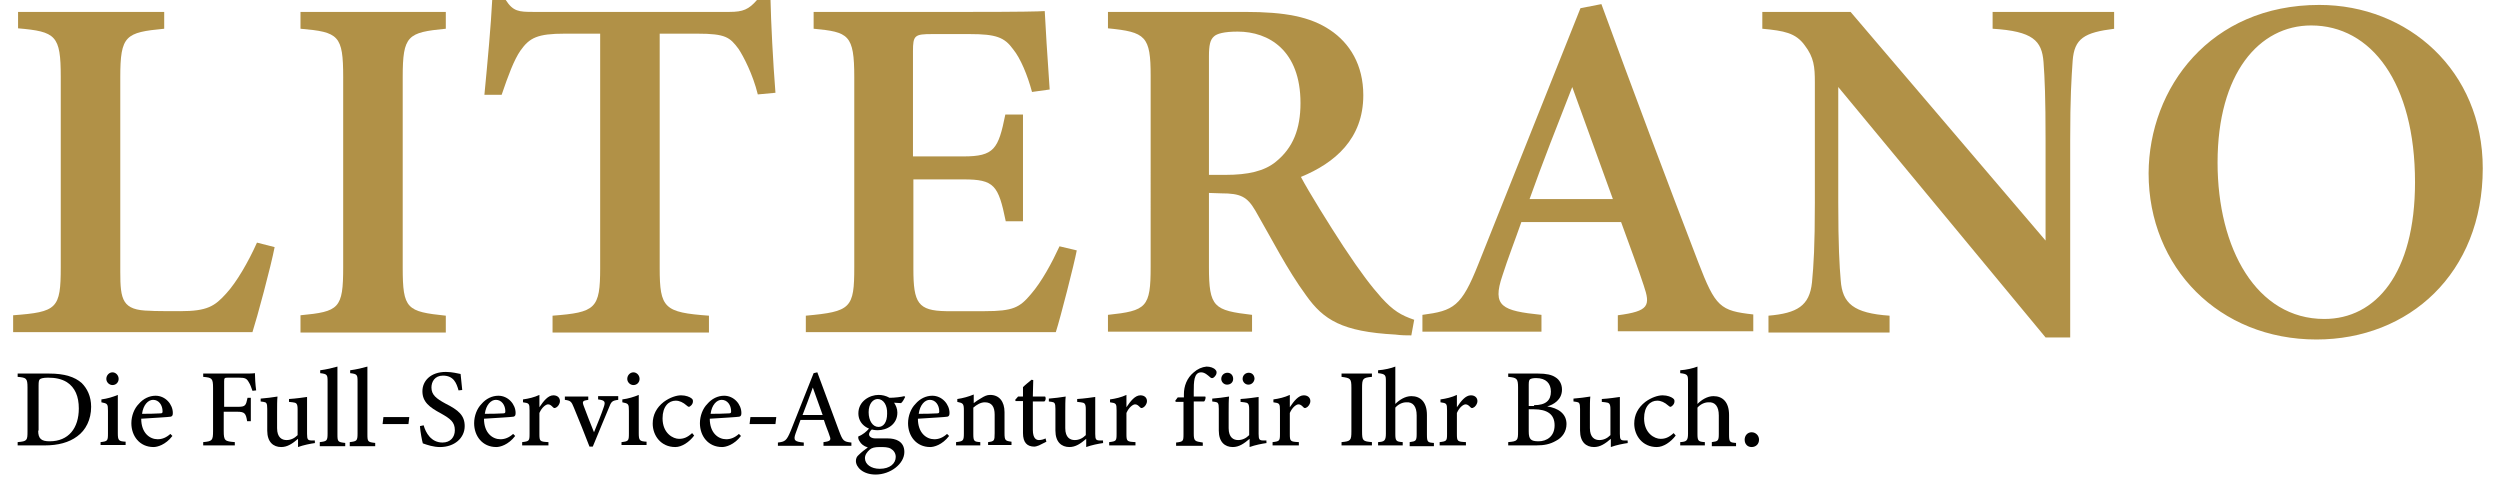
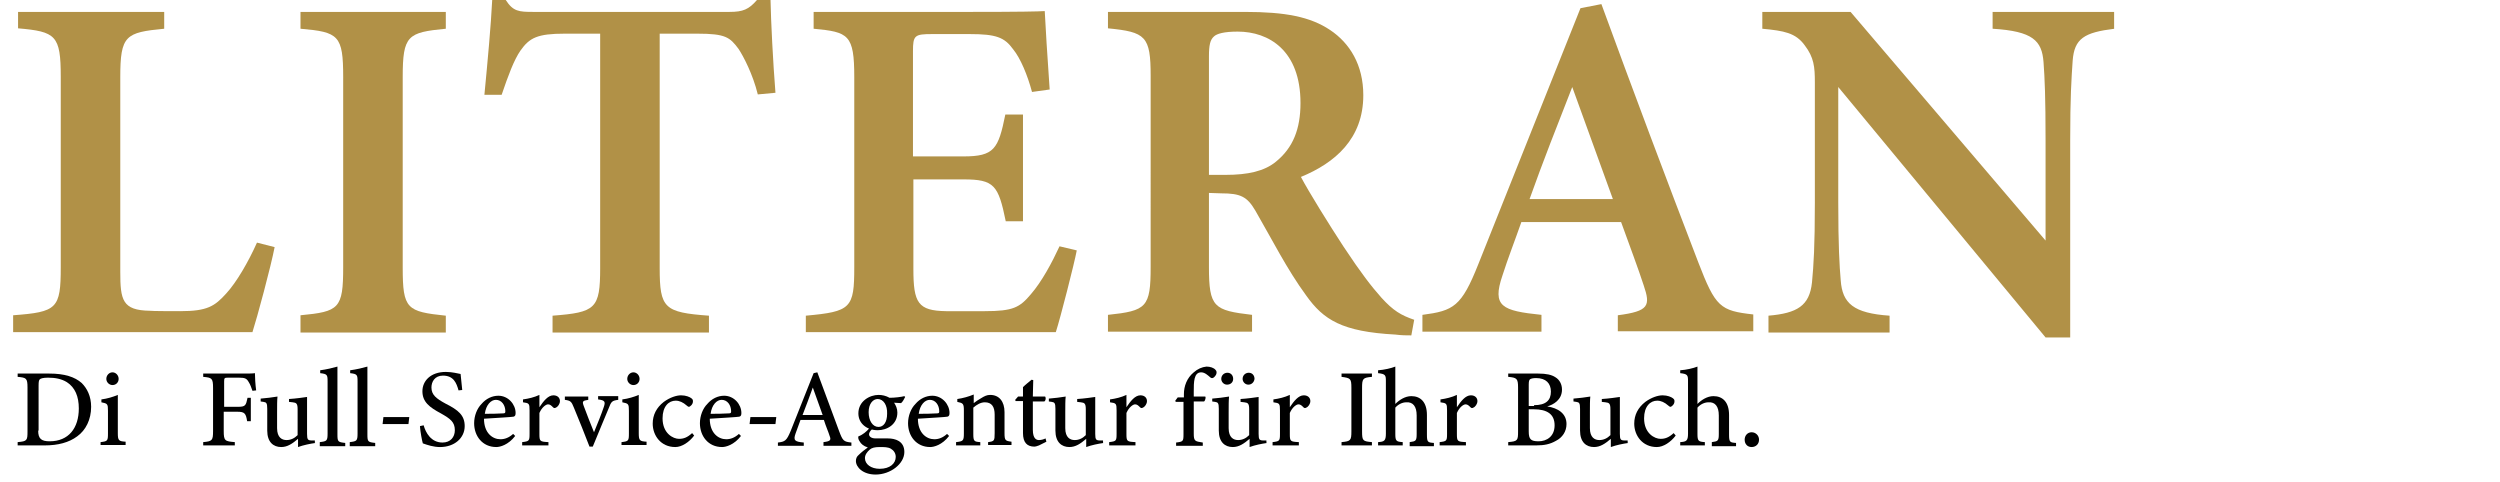
<svg xmlns="http://www.w3.org/2000/svg" version="1.1" id="Ebene_1" x="0px" y="0px" viewBox="0 0 609 117.3" style="enable-background:new 0 0 609 117.3;" xml:space="preserve">
  <style type="text/css">
	.st0{fill:#B19147;}
</style>
  <g>
    <path class="st0" d="M66.9,60.2c-0.9,4.7-4.3,17.3-5.4,20.7H3.2v-4.1c10.7-0.8,11.6-1.6,11.6-11.7V18.7c0-10.1-1.2-11-10.4-11.8   V2.9h35.6V7c-9.4,0.9-10.7,1.6-10.7,11.8v47.4c0,6.9,0.5,9.4,7.2,9.5c0.2,0.1,6.8,0.1,7.4,0.1c6.6,0,8.4-1.2,11.2-4.3   c2.5-2.7,5.4-7.7,7.5-12.4L66.9,60.2z" />
    <path class="st0" d="M73.2,80.9v-4.1c9.4-0.9,10.4-1.6,10.4-11.7V18.8c0-10.2-1.1-11-10.4-11.8V2.9h35.4V7   c-9.3,0.9-10.5,1.6-10.5,11.8v46.4c0,10.1,1,10.7,10.5,11.7v4.1H73.2z" />
    <path class="st0" d="M184.6,23c-1.2-4.9-3.5-9.3-4.7-11.1c-2.1-2.8-3.1-3.7-10-3.7h-9.2v57.1c0,9.8,1.1,10.8,12,11.6v4.1h-38.1   v-4.1c10.5-0.8,11.6-1.7,11.6-11.6V8.2h-8.6c-6.7,0-8.6,1-10.8,4.1c-1.6,2.3-3,6.1-4.6,10.8H118c0.8-8.3,1.6-17,1.9-23.1h3.3   c1.8,2.8,3.2,2.9,6.7,2.9h47.8c3.3,0,4.7-0.6,6.7-2.9h3.3c0.1,5.2,0.6,15.1,1.2,22.6L184.6,23z" />
    <path class="st0" d="M262.3,61c-0.6,3.2-4,16.5-5.1,19.9h-60.9v-4c11-1,11.8-1.8,11.8-11.8V18.8c0-10.4-1.4-11-9.9-11.8V2.9h38.2   c12.1,0,16.5-0.1,18.1-0.2c0.1,2.5,0.7,12,1.2,19.1l-4.3,0.6c-1.1-4.1-2.8-8.2-4.6-10.4c-2.1-2.9-4.1-3.7-10.6-3.7h-9.1   c-4.3,0-4.7,0.3-4.7,4.2v25.6h12.3c7.5,0,8.5-1.8,10.2-10.2h4.3v26H245c-1.8-8.8-2.8-10.2-10.3-10.2h-12.2v21.8   c0,8.3,1.1,10.2,8,10.3h9.4c6.9,0,8.5-0.9,11.2-4.1c2.7-3.1,5.2-7.8,7-11.7L262.3,61z" />
    <path class="st0" d="M343.8,81.7c-1,0-2.4,0-3.9-0.2c-13-0.7-17.5-3.6-21.7-9.5c-4.7-6.4-8.4-13.8-12.4-20.7   c-2-3.4-3.6-4.2-8.3-4.2l-3-0.1v18c0,9.9,1.2,10.6,10.5,11.7v4.1h-35.1v-4.1c9.4-1,10.4-1.8,10.4-11.7V18.5   c0-9.7-1.2-10.7-10.4-11.6V2.9h33.3c10,0,16,1.2,20.8,4.4c4.8,3.2,8.1,8.5,8.1,15.9c0,10.6-6.9,16.5-15.2,19.9   c1.9,3.6,6.8,11.5,10.4,17c4.3,6.5,6.8,9.7,9.2,12.4c2.9,3.2,4.8,4.3,8,5.4L343.8,81.7z M298.5,42.6c5.5,0,9.5-0.9,12.3-3.2   c4.2-3.4,6-8,6-14.3c0-12.8-7.7-17.4-15.3-17.4c-3.3,0-5.1,0.5-5.8,1.2c-0.9,0.8-1.2,2.1-1.2,4.8v28.9H298.5z" />
    <path class="st0" d="M394.1,80.9v-4.1c7.6-1,8-2.3,6.3-7.3c-1.3-4-3.4-9.6-5.5-15.4h-24.3c-1.5,4.3-3.3,8.9-4.6,13   c-2.6,7.6-0.1,8.6,9.5,9.6v4.1h-29v-4.1c7.6-1,9.5-2,13.6-12.3l24.9-62.4l5.1-1c7.6,20.8,15.8,42.6,23.6,62.9   c4.2,10.9,5.3,11.8,13.4,12.7v4.1H394.1z M383,21.2c-3.6,9.2-7.2,18.3-10.4,27.3h20.3L383,21.2z" />
    <path class="st0" d="M515.1,7c-7.4,0.9-9.8,2.4-10.2,7.8c-0.3,4.4-0.6,8.8-0.6,19.5v47.9h-6l-50.5-61v28.1c0,10.6,0.3,15.5,0.6,19   c0.4,5.6,3.1,8,11.9,8.6v4.1h-29.5v-4.1c7-0.6,10-2.4,10.6-8.1c0.4-4.2,0.7-8.8,0.7-19.5V20.1c0-3.8-0.2-6.1-2.5-9.1   c-2.2-3-5-3.5-10.3-4V2.9h21.5l47.5,55.7V34.3c0-10.7-0.2-15.1-0.5-19.2c-0.4-5.2-2.6-7.5-12.4-8.1V2.9h29.6V7z" />
-     <path class="st0" d="M565,1.2c21.6,0,39.8,16,39.8,39.8c0,25.6-18,41.7-40.5,41.7c-23.7,0-40.9-17.5-40.9-40.5   C523.5,21.4,538.4,1.2,565,1.2z M563,6.2c-12.7,0-22.8,11.7-22.8,33.4c0,21,9.5,38.1,26,38.1c12.5,0,22.1-11,22.1-33.3   C588.3,20.1,577.6,6.2,563,6.2z" />
  </g>
  <g>
    <path d="M12,91c3.7,0,6.2,0.8,7.9,2.3c1.3,1.3,2.3,3.2,2.3,5.8c0,3.1-1.3,5.7-3.4,7.2c-2,1.5-4.7,2.2-7.9,2.2H4.3v-0.8   c2.3-0.2,2.4-0.4,2.4-2.6V94.4c0-2.3-0.3-2.4-2.4-2.6V91H12z M9.3,104.9c0,2,0.8,2.6,2.8,2.6c4.6,0,7.1-3.2,7.1-8   c0-2.9-0.9-5.1-2.9-6.4C15,92.3,13.5,92,11.7,92c-1.2,0-1.8,0.2-2,0.4c-0.2,0.2-0.3,0.5-0.3,1.5V104.9z" />
    <path d="M24.5,108.5v-0.8c1.7-0.2,1.8-0.3,1.8-2.1v-5.5c0-1.7-0.1-1.8-1.6-2.1v-0.7c1.5-0.2,2.8-0.6,4-1.1c0,1.1,0,2.3,0,3.4v5.9   c0,1.8,0.2,2,1.9,2.1v0.8H24.5z M27.4,93.8c-0.8,0-1.5-0.7-1.5-1.5c0-0.9,0.7-1.6,1.5-1.6c0.8,0,1.5,0.7,1.5,1.6   C28.9,93.1,28.3,93.8,27.4,93.8z" />
-     <path d="M42,106.2c-1.7,2.2-3.7,2.7-4.6,2.7c-3.4,0-5.4-2.7-5.4-5.8c0-1.8,0.7-3.6,1.8-4.7c1.1-1.3,2.6-2,4.1-2   c2.4,0,4.2,2.1,4.2,4.2c0,0.5-0.1,0.8-0.5,0.9c-0.5,0.1-4.1,0.3-7.2,0.5c0,3.5,2.1,5,4,5c1.1,0,2.1-0.4,3.1-1.3L42,106.2z    M37.3,97.4c-1.2,0-2.4,1.2-2.7,3.4c1.4,0,2.9,0,4.4-0.1c0.5,0,0.6-0.1,0.6-0.5C39.6,98.7,38.7,97.4,37.3,97.4z" />
    <path d="M61.5,95.2c-0.3-0.8-0.5-1.5-0.9-2.1c-0.5-0.9-0.9-1.1-2.4-1.1h-2.7c-0.8,0-0.9,0.1-0.9,0.9v6.2h3.3c1.9,0,2-0.3,2.4-2.2   h0.8v5.7h-0.9c-0.3-1.9-0.6-2.3-2.4-2.3h-3.3v4.7c0,2.4,0.3,2.5,2.7,2.7v0.8h-7.7v-0.8c2.2-0.2,2.4-0.4,2.4-2.7V94.5   c0-2.4-0.3-2.5-2.4-2.7V91h8.7c2.4,0,3.4,0,3.9-0.1c0,0.9,0.1,2.8,0.3,4.2L61.5,95.2z" />
    <path d="M76.9,107.9c-1.4,0.2-2.9,0.5-4.3,1c0-0.5,0-1.4,0-2c-1.4,1.2-2.6,2-4.1,2c-1.9,0-3.4-1.2-3.4-4v-5.3   c0-1.4-0.2-1.6-0.9-1.7l-0.7-0.1v-0.7c1.2-0.1,3-0.3,4.1-0.5c-0.1,0.9-0.1,2.2-0.1,4v3.7c0,2.3,1.2,2.9,2.3,2.9   c1,0,1.9-0.4,2.7-1.2v-6.3c0-1.4-0.3-1.6-1.2-1.7l-0.9-0.1v-0.7c1.7-0.1,3.7-0.4,4.4-0.5v9c0,1.4,0.2,1.6,1.2,1.6l0.7,0V107.9z" />
    <path d="M77.9,108.5v-0.8c1.7-0.2,1.9-0.3,1.9-2.1V92.9c0-1.6-0.1-1.8-1.8-2v-0.7c1.5-0.2,3.2-0.6,4.2-0.9c0,1.3,0,2.5,0,3.8v12.7   c0,1.8,0.1,1.9,1.9,2.1v0.8H77.9z" />
    <path d="M85.2,108.5v-0.8c1.7-0.2,1.9-0.3,1.9-2.1V92.9c0-1.6-0.1-1.8-1.8-2v-0.7c1.5-0.2,3.2-0.6,4.2-0.9c0,1.3,0,2.5,0,3.8v12.7   c0,1.8,0.1,1.9,1.9,2.1v0.8H85.2z" />
    <path d="M99.5,103.3h-6.3l0.2-1.7h6.3L99.5,103.3z" />
    <path d="M111.7,95.1c-0.5-1.8-1.2-3.6-3.8-3.6c-2,0-2.8,1.5-2.8,2.9c0,1.8,1.2,2.7,3.4,3.9c3.2,1.6,4.7,2.9,4.7,5.5   c0,2.9-2.5,5.1-6,5.1c-1.6,0-3.1-0.5-4.2-0.9c-0.2-0.7-0.6-2.7-0.7-4.2l0.9-0.2c0.5,1.8,1.8,4.2,4.6,4.2c1.9,0,3-1.3,3-3   c0-2-1.1-2.8-3.4-4.1c-2.8-1.5-4.5-2.8-4.5-5.4c0-2.5,2-4.7,5.7-4.7c1.6,0,3,0.4,3.6,0.5c0.1,1,0.2,2.1,0.4,3.9L111.7,95.1z" />
    <path d="M125.5,106.2c-1.7,2.2-3.7,2.7-4.6,2.7c-3.4,0-5.4-2.7-5.4-5.8c0-1.8,0.7-3.6,1.8-4.7c1.1-1.3,2.6-2,4.1-2   c2.4,0,4.2,2.1,4.2,4.2c0,0.5-0.1,0.8-0.5,0.9c-0.5,0.1-4.1,0.3-7.2,0.5c0,3.5,2.1,5,4,5c1.1,0,2.1-0.4,3.1-1.3L125.5,106.2z    M120.8,97.4c-1.2,0-2.4,1.2-2.7,3.4c1.4,0,2.9,0,4.4-0.1c0.5,0,0.6-0.1,0.6-0.5C123.1,98.7,122.2,97.4,120.8,97.4z" />
    <path d="M133.6,108.5h-6.4v-0.8c1.7-0.2,1.8-0.3,1.8-2V100c0-1.7-0.1-1.8-1.6-2v-0.7c1.4-0.2,2.7-0.5,4-1.1c0,0.9,0,2.1,0,3   c1-1.5,2.1-2.9,3.4-2.9c1,0,1.6,0.6,1.6,1.4c0,0.7-0.5,1.4-1,1.6c-0.3,0.2-0.5,0.1-0.7-0.1c-0.4-0.4-0.7-0.7-1.2-0.7   c-0.5,0-1.5,0.7-2.1,2.1v5.1c0,1.8,0.1,1.9,2.2,2V108.5z" />
    <path d="M150.6,97.4c-1.5,0.2-1.7,0.4-2.3,2c-0.9,2.2-2.4,5.7-3.9,9.4h-0.8c-1.2-3.1-2.5-6.4-3.8-9.5c-0.6-1.5-0.8-1.7-2.2-1.9   v-0.8h5.7v0.8c-1.4,0.2-1.5,0.4-1.1,1.5c0.7,1.9,1.8,4.7,2.5,6.4c0.9-2.2,1.8-4.4,2.4-6.2c0.4-1.2,0.3-1.6-1.4-1.8v-0.8h4.9V97.4z" />
    <path d="M151.4,108.5v-0.8c1.7-0.2,1.8-0.3,1.8-2.1v-5.5c0-1.7-0.1-1.8-1.6-2.1v-0.7c1.5-0.2,2.8-0.6,4-1.1c0,1.1,0,2.3,0,3.4v5.9   c0,1.8,0.2,2,1.9,2.1v0.8H151.4z M154.3,93.8c-0.8,0-1.5-0.7-1.5-1.5c0-0.9,0.7-1.6,1.5-1.6c0.8,0,1.5,0.7,1.5,1.6   C155.8,93.1,155.2,93.8,154.3,93.8z" />
    <path d="M169.1,106.1c-1.2,1.6-3,2.8-4.6,2.8c-3.5,0-5.5-2.8-5.5-5.7c0-2.1,0.9-3.9,2.7-5.3c1.5-1.1,3.1-1.6,4.2-1.6   c1.2,0,2.1,0.4,2.5,0.7c0.4,0.3,0.4,0.5,0.4,0.8c0,0.7-0.7,1.3-1,1.3c-0.1,0-0.3-0.1-0.5-0.3c-0.9-0.8-1.8-1.2-2.7-1.2   c-1.7,0-3.2,1.4-3.2,4.3c0,3.7,2.6,5,4,5c1.1,0,2-0.3,3.2-1.4L169.1,106.1z" />
    <path d="M180.5,106.2c-1.7,2.2-3.7,2.7-4.6,2.7c-3.4,0-5.4-2.7-5.4-5.8c0-1.8,0.7-3.6,1.8-4.7c1.1-1.3,2.6-2,4.1-2   c2.4,0,4.2,2.1,4.2,4.2c0,0.5-0.1,0.8-0.5,0.9c-0.5,0.1-4.1,0.3-7.2,0.5c0,3.5,2.1,5,4,5c1.1,0,2.1-0.4,3.1-1.3L180.5,106.2z    M175.8,97.4c-1.2,0-2.4,1.2-2.7,3.4c1.4,0,2.9,0,4.4-0.1c0.5,0,0.6-0.1,0.6-0.5C178.1,98.7,177.2,97.4,175.8,97.4z" />
    <path d="M188.9,103.3h-6.3l0.2-1.7h6.3L188.9,103.3z" />
    <path d="M200.6,108.5v-0.8c1.7-0.2,1.9-0.5,1.5-1.5c-0.3-1-0.9-2.3-1.4-3.9h-5.7c-0.4,1.1-0.8,2.2-1.2,3.3c-0.6,1.7-0.2,2,2,2.2   v0.8h-6.3v-0.8c1.7-0.2,2.1-0.4,3.1-2.8l5.6-14.1l0.9-0.2c1.7,4.6,3.6,9.7,5.3,14.3c0.9,2.4,1.1,2.6,3,2.8v0.8H200.6z M198,94.4   c-0.8,2.3-1.7,4.6-2.5,6.7h4.9L198,94.4z" />
    <path d="M212.5,104.5c-0.6,0.5-0.8,1-0.8,1.3c0,0.5,0.5,1,1.6,1c1,0,2.1,0,3,0c1.7,0,4,0.6,4,3.3c0,2.9-3.4,5.5-7,5.5   c-3.1,0-4.8-1.8-4.8-3.3c0-0.6,0.2-1.1,0.7-1.5c0.6-0.6,1.6-1.4,2.2-1.8c-1-0.3-1.7-0.9-2-1.5c-0.3-0.4-0.4-0.9-0.3-1.2   c1.1-0.4,2-1.2,2.6-1.9L212.5,104.5z M213.8,104.8c-2.6,0-4.7-1.6-4.7-4.1c0-3,2.8-4.5,4.9-4.5c0.9,0,1.8,0.2,2.7,0.7   c1.2,0,2.9-0.2,3.6-0.4l0.2,0.2c-0.2,0.4-0.6,1.2-1,1.5c-0.4,0-1.3-0.1-1.7-0.1c0.4,0.6,0.8,1.4,0.8,2.4   C218.6,103.4,216.1,104.8,213.8,104.8z M214.3,108.9c-1.3,0-1.9,0.2-2.4,0.6c-0.7,0.6-1.2,1.3-1.2,2.1c0,1.5,1.5,2.6,3.6,2.6   c2.5,0,3.9-1.3,3.9-2.9c0-0.9-0.5-1.6-1.2-2C216.3,108.9,215.4,108.9,214.3,108.9z M213.8,97.2c-1.1,0-2.2,1.1-2.2,3.2   c0,2.1,1,3.6,2.4,3.6c1.2,0,2.1-1.1,2.1-3.2C216.2,98.7,215.2,97.2,213.8,97.2z" />
    <path d="M231.2,106.2c-1.7,2.2-3.7,2.7-4.6,2.7c-3.4,0-5.4-2.7-5.4-5.8c0-1.8,0.7-3.6,1.8-4.7c1.1-1.3,2.6-2,4.1-2   c2.4,0,4.2,2.1,4.2,4.2c0,0.5-0.1,0.8-0.5,0.9c-0.5,0.1-4.1,0.3-7.2,0.5c0,3.5,2.1,5,4,5c1.1,0,2.1-0.4,3.1-1.3L231.2,106.2z    M226.5,97.4c-1.2,0-2.4,1.2-2.7,3.4c1.4,0,2.9,0,4.4-0.1c0.5,0,0.6-0.1,0.6-0.5C228.8,98.7,227.9,97.4,226.5,97.4z" />
    <path d="M240.7,108.5v-0.8c1.5-0.2,1.6-0.3,1.6-2.2v-4.5c0-1.9-0.7-3-2.4-3c-1,0-2,0.6-2.8,1.3v6.4c0,1.8,0.2,1.9,1.7,2v0.8h-5.9   v-0.8c1.7-0.2,1.9-0.3,1.9-2.1v-5.6c0-1.7-0.2-1.8-1.6-2.1v-0.7c1.4-0.2,2.8-0.6,4-1.1c0,0.6,0,1.5,0,2.1c0.5-0.4,1.1-0.8,1.8-1.2   c0.8-0.5,1.4-0.8,2.2-0.8c2.2,0,3.5,1.6,3.5,4.2v5.1c0,1.8,0.2,1.9,1.7,2.1v0.8H240.7z" />
    <path d="M253.1,108.5c-0.5,0.2-0.9,0.3-1.1,0.3c-1.8,0-2.8-1-2.8-3.3v-7.8h-1.8l-0.1-0.3l0.7-0.8h1.2v-2.3c0.6-0.6,1.5-1.3,2.1-1.8   l0.4,0.1c0,1.1-0.1,2.6-0.1,4h3c0.2,0.3,0.2,0.9-0.2,1.2h-2.8v6.9c0,2.2,0.9,2.5,1.5,2.5c0.6,0,1.2-0.2,1.6-0.4l0.2,0.8   L253.1,108.5z" />
    <path d="M268.9,107.9c-1.4,0.2-2.9,0.5-4.3,1c0-0.5,0-1.4,0-2c-1.4,1.2-2.6,2-4.1,2c-1.9,0-3.4-1.2-3.4-4v-5.3   c0-1.4-0.2-1.6-0.9-1.7l-0.7-0.1v-0.7c1.2-0.1,3-0.3,4.1-0.5c-0.1,0.9-0.1,2.2-0.1,4v3.7c0,2.3,1.2,2.9,2.3,2.9   c1,0,1.9-0.4,2.7-1.2v-6.3c0-1.4-0.3-1.6-1.2-1.7l-0.9-0.1v-0.7c1.7-0.1,3.7-0.4,4.4-0.5v9c0,1.4,0.2,1.6,1.2,1.6l0.7,0V107.9z" />
    <path d="M276.6,108.5h-6.4v-0.8c1.7-0.2,1.8-0.3,1.8-2V100c0-1.7-0.1-1.8-1.6-2v-0.7c1.4-0.2,2.7-0.5,4-1.1c0,0.9,0,2.1,0,3   c1-1.5,2.1-2.9,3.4-2.9c1,0,1.6,0.6,1.6,1.4c0,0.7-0.5,1.4-1,1.6c-0.3,0.2-0.5,0.1-0.7-0.1c-0.4-0.4-0.7-0.7-1.2-0.7   c-0.5,0-1.5,0.7-2.1,2.1v5.1c0,1.8,0.1,1.9,2.2,2V108.5z" />
    <path d="M288.4,96.7V96c0-1.9,0.7-3.9,2.4-5.3c0.9-0.8,2-1.3,3.1-1.4c0.9,0,1.8,0.3,2.2,0.8c0.3,0.3,0.3,0.6,0.2,1   c-0.1,0.3-0.4,0.7-0.7,0.9c-0.3,0.2-0.6,0.1-0.8-0.1c-0.6-0.5-1.3-1.2-2.2-1.2c-1.8,0-1.8,2.4-1.8,4.7v1.2h2.8c0.2,0.2,0,1-0.3,1.2   h-2.5v7.8c0,1.9,0.3,1.9,2.2,2.2v0.8h-6.5v-0.8c1.7-0.2,1.8-0.3,1.8-2v-7.9h-1.9l-0.1-0.3l0.6-0.8H288.4z" />
    <path d="M308.7,107.9c-1.4,0.2-2.9,0.5-4.3,1c0-0.5,0-1.4,0-2c-1.4,1.2-2.6,2-4.1,2c-1.9,0-3.4-1.2-3.4-4v-5.3   c0-1.4-0.2-1.6-0.9-1.7l-0.7-0.1v-0.7c1.2-0.1,3-0.3,4.1-0.5c-0.1,0.9-0.1,2.2-0.1,4v3.7c0,2.3,1.2,2.9,2.3,2.9   c1,0,1.9-0.4,2.7-1.2v-6.3c0-1.4-0.3-1.6-1.2-1.7l-0.9-0.1v-0.7c1.7-0.1,3.7-0.4,4.4-0.5v9c0,1.4,0.2,1.6,1.2,1.6l0.7,0V107.9z    M298.9,93.7c-0.8,0-1.4-0.7-1.4-1.4c0-0.9,0.7-1.5,1.5-1.5c0.8,0,1.4,0.6,1.4,1.5C300.4,93.1,299.8,93.7,298.9,93.7z M304.1,93.7   c-0.8,0-1.4-0.7-1.4-1.4c0-0.9,0.7-1.5,1.5-1.5c0.8,0,1.4,0.6,1.4,1.5C305.5,93.1,304.9,93.7,304.1,93.7z" />
    <path d="M316.4,108.5H310v-0.8c1.7-0.2,1.8-0.3,1.8-2V100c0-1.7-0.1-1.8-1.6-2v-0.7c1.4-0.2,2.7-0.5,4-1.1c0,0.9,0,2.1,0,3   c1-1.5,2.1-2.9,3.4-2.9c1,0,1.6,0.6,1.6,1.4c0,0.7-0.5,1.4-1,1.6c-0.3,0.2-0.5,0.1-0.7-0.1c-0.4-0.4-0.7-0.7-1.2-0.7   c-0.5,0-1.5,0.7-2.1,2.1v5.1c0,1.8,0.1,1.9,2.2,2V108.5z" />
    <path d="M326.8,108.5v-0.8c2.2-0.2,2.4-0.4,2.4-2.6V94.5c0-2.3-0.2-2.4-2.4-2.7V91h7.4v0.8c-2.2,0.2-2.4,0.4-2.4,2.7v10.6   c0,2.3,0.2,2.4,2.4,2.6v0.8H326.8z" />
    <path d="M343.4,108.5v-0.8c1.5-0.2,1.7-0.3,1.7-2v-4.5c0-2.2-0.9-3.3-2.5-3.2c-1,0-2,0.5-2.7,1.3v6.4c0,1.7,0.2,1.9,1.8,2v0.8h-6   v-0.8c1.5-0.1,1.9-0.3,1.9-2.1V92.8c0-1.4-0.1-1.7-1.9-1.9v-0.7c1.5-0.1,3.2-0.5,4.2-0.9c0,1,0,2.2,0,3.3v5.8c1-1,2.4-1.9,3.9-1.9   c2.2,0,3.8,1.4,3.8,4.6v4.8c0,1.8,0.2,1.9,1.7,2v0.8H343.4z" />
    <path d="M357.1,108.5h-6.4v-0.8c1.7-0.2,1.8-0.3,1.8-2V100c0-1.7-0.1-1.8-1.6-2v-0.7c1.4-0.2,2.7-0.5,4-1.1c0,0.9,0,2.1,0,3   c1-1.5,2.1-2.9,3.4-2.9c1,0,1.6,0.6,1.6,1.4c0,0.7-0.5,1.4-1,1.6c-0.3,0.2-0.5,0.1-0.7-0.1c-0.4-0.4-0.7-0.7-1.2-0.7   c-0.5,0-1.5,0.7-2.1,2.1v5.1c0,1.8,0.1,1.9,2.2,2V108.5z" />
    <path d="M376.9,99c2.6,0.4,4.7,1.7,4.7,4.3c0,1.8-1,3.3-2.6,4.1c-1.4,0.8-2.8,1.1-4.8,1.1h-6.8v-0.8c2.3-0.2,2.4-0.4,2.4-2.6V94.4   c0-2.2-0.3-2.4-2.4-2.6V91h7.3c2,0,3.3,0.3,4.2,0.9c1,0.6,1.6,1.7,1.6,3C380.5,97.4,378.4,98.6,376.9,99z M373.7,98.7   c2.9,0,4.1-1.2,4.1-3.3c0-2-1.2-3.3-3.6-3.3c-0.7,0-1.2,0.1-1.5,0.3c-0.2,0.2-0.3,0.5-0.3,1.3v5.2H373.7z M372.4,105.1   c0,1.9,0.5,2.4,2.4,2.4c2,0,3.9-1.2,3.9-3.9c0-2.7-1.8-3.9-5.1-3.9h-1.2V105.1z" />
    <path d="M396.7,107.9c-1.4,0.2-2.9,0.5-4.3,1c0-0.5,0-1.4,0-2c-1.4,1.2-2.6,2-4.1,2c-1.9,0-3.4-1.2-3.4-4v-5.3   c0-1.4-0.2-1.6-0.9-1.7l-0.7-0.1v-0.7c1.2-0.1,3-0.3,4.1-0.5c-0.1,0.9-0.1,2.2-0.1,4v3.7c0,2.3,1.2,2.9,2.3,2.9   c1,0,1.9-0.4,2.7-1.2v-6.3c0-1.4-0.3-1.6-1.2-1.7l-0.9-0.1v-0.7c1.7-0.1,3.7-0.4,4.4-0.5v9c0,1.4,0.2,1.6,1.2,1.6l0.7,0V107.9z" />
    <path d="M408.2,106.1c-1.2,1.6-3,2.8-4.6,2.8c-3.5,0-5.5-2.8-5.5-5.7c0-2.1,0.9-3.9,2.7-5.3c1.5-1.1,3.1-1.6,4.2-1.6   c1.2,0,2.1,0.4,2.5,0.7c0.4,0.3,0.4,0.5,0.4,0.8c0,0.7-0.7,1.3-1,1.3c-0.1,0-0.3-0.1-0.5-0.3c-0.9-0.8-1.8-1.2-2.7-1.2   c-1.7,0-3.2,1.4-3.2,4.3c0,3.7,2.6,5,4,5c1.1,0,2-0.3,3.2-1.4L408.2,106.1z" />
    <path d="M417,108.5v-0.8c1.5-0.2,1.7-0.3,1.7-2v-4.5c0-2.2-0.9-3.3-2.5-3.2c-1,0-2,0.5-2.7,1.3v6.4c0,1.7,0.2,1.9,1.8,2v0.8h-6   v-0.8c1.5-0.1,1.9-0.3,1.9-2.1V92.8c0-1.4-0.1-1.7-1.9-1.9v-0.7c1.5-0.1,3.2-0.5,4.2-0.9c0,1,0,2.2,0,3.3v5.8c1-1,2.4-1.9,3.9-1.9   c2.2,0,3.8,1.4,3.8,4.6v4.8c0,1.8,0.2,1.9,1.7,2v0.8H417z" />
-     <path d="M426.7,108.9c-1,0-1.7-0.7-1.7-1.8c0-1,0.7-1.8,1.7-1.8c1,0,1.8,0.8,1.8,1.8C428.5,108.2,427.7,108.9,426.7,108.9z" />
+     <path d="M426.7,108.9c-1,0-1.7-0.7-1.7-1.8c0-1,0.7-1.8,1.7-1.8c1,0,1.8,0.8,1.8,1.8C428.5,108.2,427.7,108.9,426.7,108.9" />
  </g>
  <g>
</g>
  <g>
</g>
  <g>
</g>
  <g>
</g>
  <g>
</g>
  <g>
</g>
</svg>